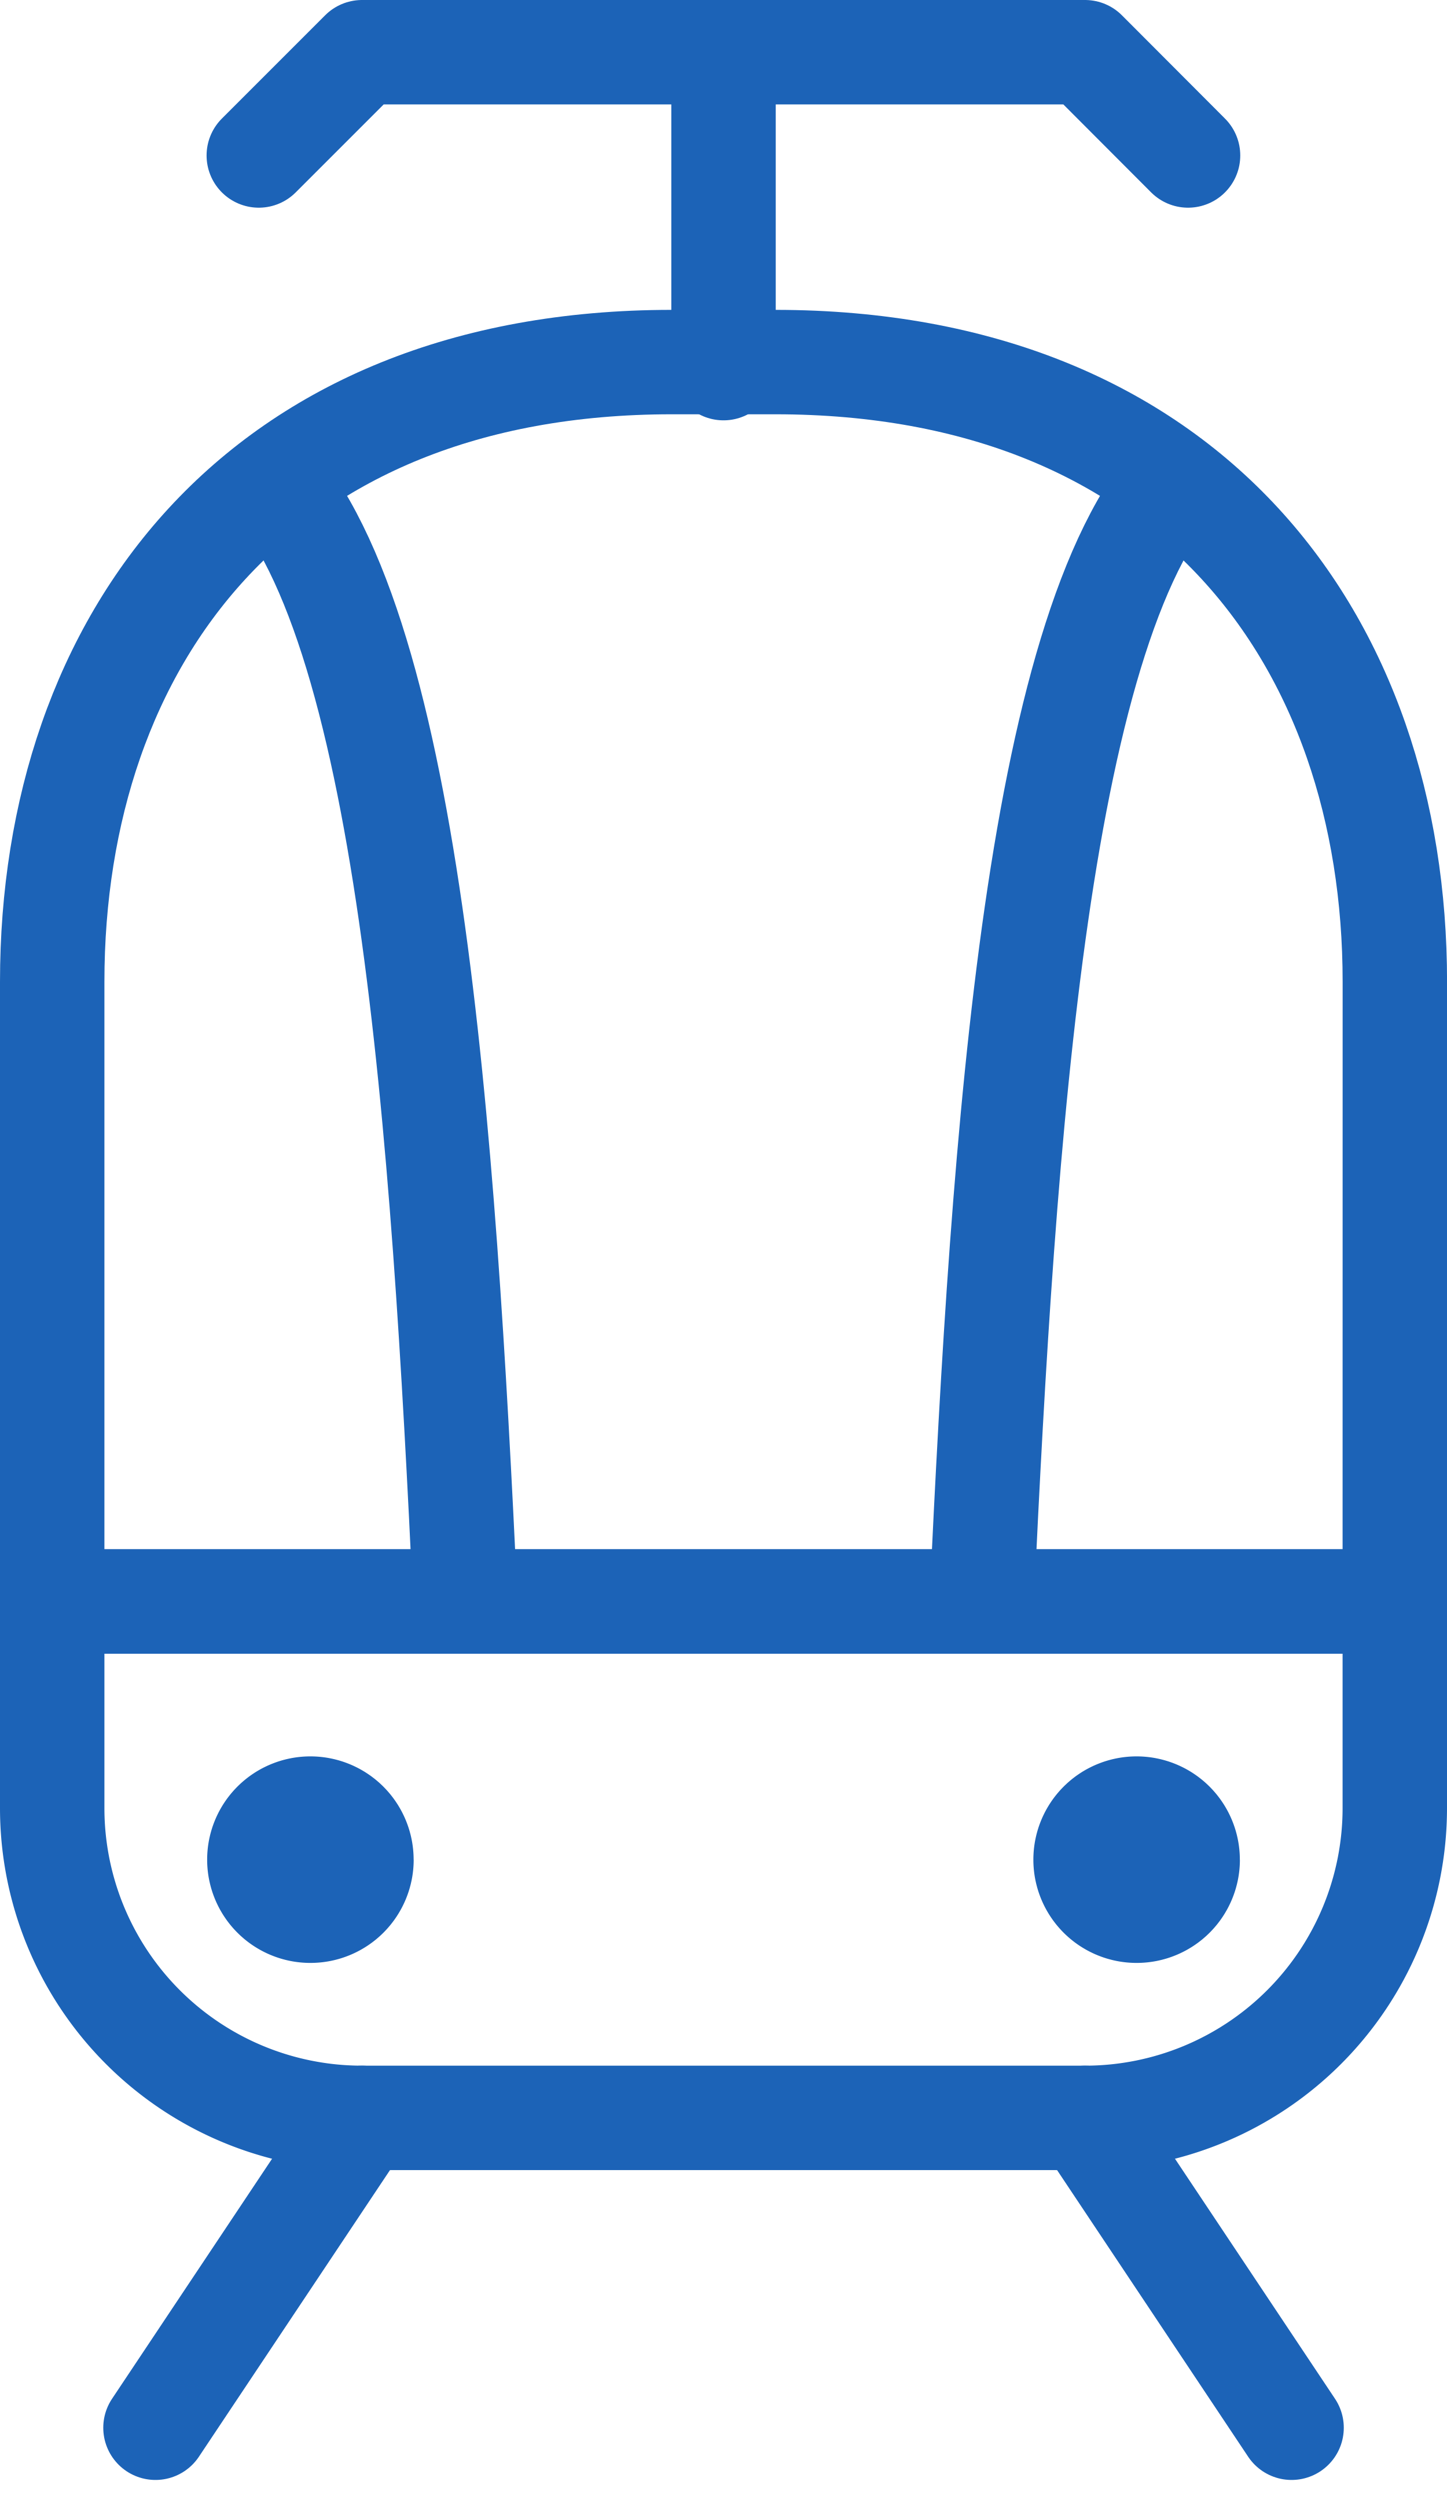
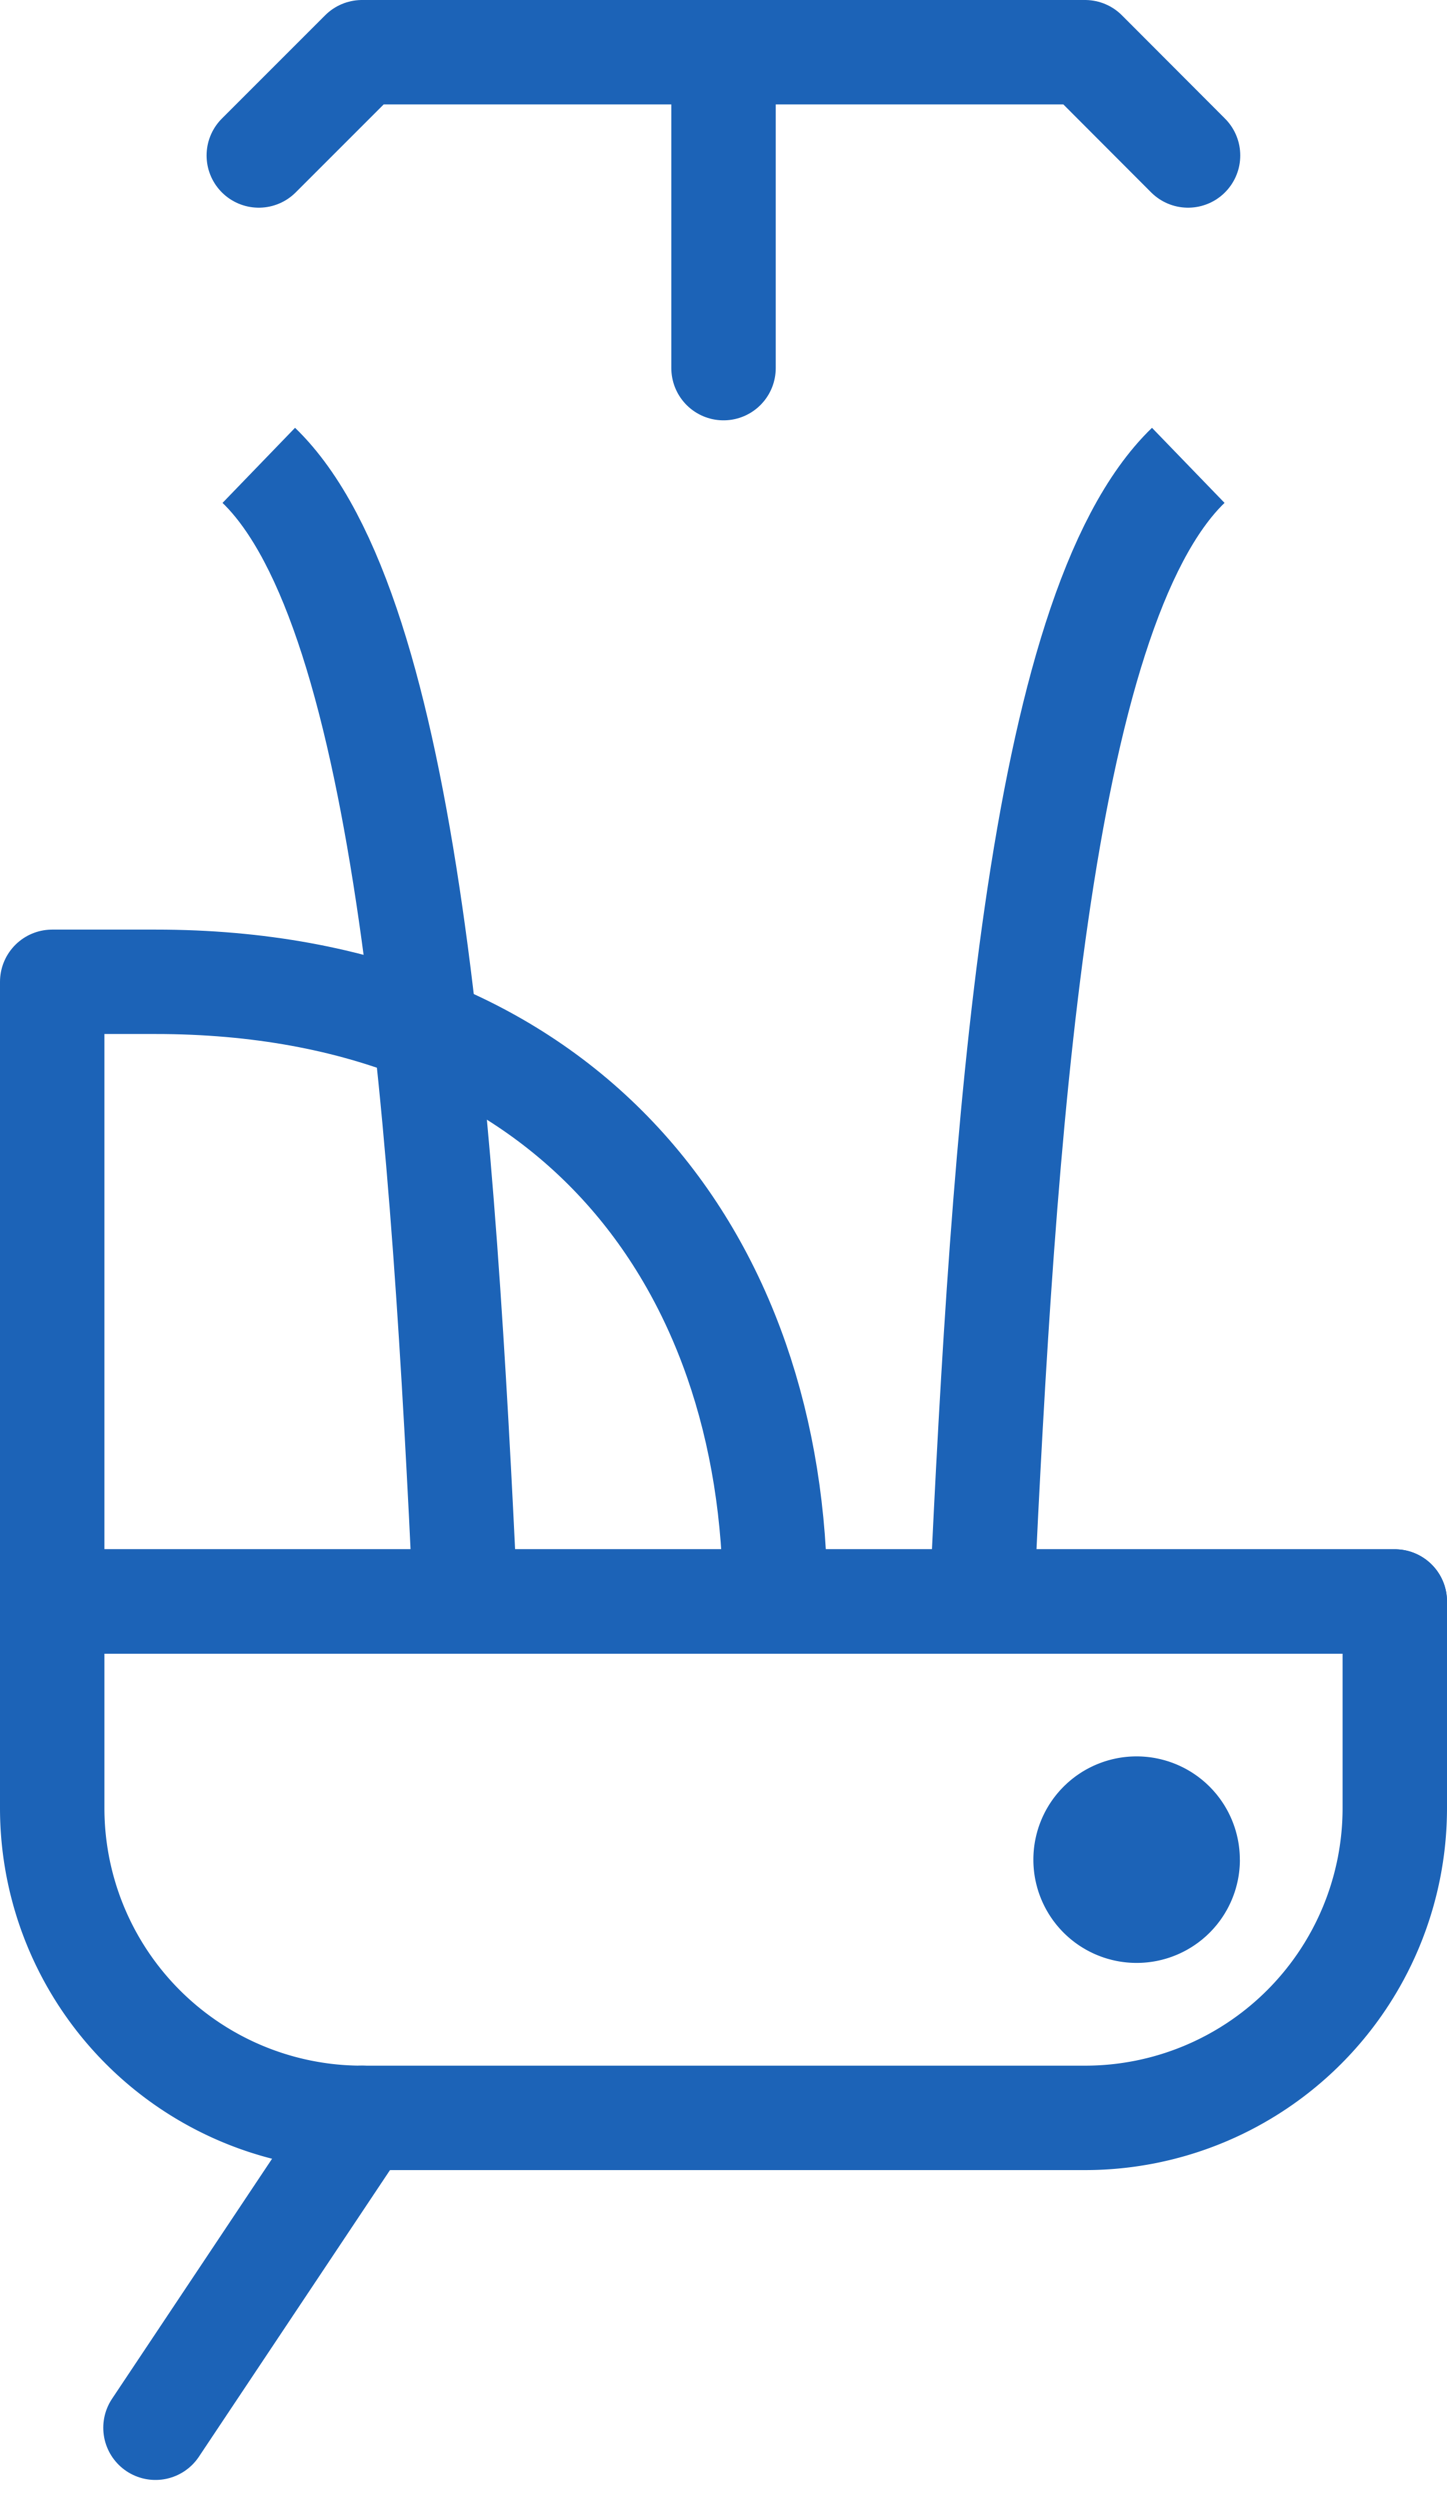
<svg xmlns="http://www.w3.org/2000/svg" width="27.717" height="47.887" viewBox="0 0 27.717 47.887">
  <g id="anbindung" transform="translate(0.5 0.5)">
    <path id="Pfad_316" data-name="Pfad 316" d="M2.5,2.478,4.478.5H18.326L20.3,2.478" transform="translate(1.957)" fill="none" stroke="#1c63b7" stroke-linecap="round" stroke-linejoin="round" stroke-width="2" />
    <line id="Linie_41" data-name="Linie 41" y2="5.935" transform="translate(13.359 0.616)" fill="none" stroke="#1c63b7" stroke-linecap="round" stroke-linejoin="round" stroke-width="2" />
    <path id="Pfad_317" data-name="Pfad 317" d="M9.5,26.261C9.921,17.343,10.56,7.3,13.457,4.5" transform="translate(8.804 3.913)" fill="none" stroke="#1c63b7" stroke-linejoin="round" stroke-width="2" />
    <path id="Pfad_318" data-name="Pfad 318" d="M2.5,4.5C5.4,7.3,6.035,17.343,6.457,26.261" transform="translate(1.957 3.913)" fill="none" stroke="#1c63b7" stroke-linejoin="round" stroke-width="2" />
-     <path id="Pfad_319" data-name="Pfad 319" d="M26.217,27.239H.5V15.37C.5,8.814,4.457,3.5,12.37,3.5h1.978c7.913,0,11.87,5.314,11.87,11.87Z" transform="translate(0 2.935)" fill="none" stroke="#1c63b7" stroke-linecap="round" stroke-linejoin="round" stroke-width="2" />
+     <path id="Pfad_319" data-name="Pfad 319" d="M26.217,27.239H.5V15.37h1.978c7.913,0,11.87,5.314,11.87,11.87Z" transform="translate(0 2.935)" fill="none" stroke="#1c63b7" stroke-linecap="round" stroke-linejoin="round" stroke-width="2" />
    <path id="Pfad_320" data-name="Pfad 320" d="M20.283,25.391H6.435A5.934,5.934,0,0,1,.5,19.457V15.5H26.217v3.957A5.934,5.934,0,0,1,20.283,25.391Z" transform="translate(0 14.674)" fill="none" stroke="#1c63b7" stroke-linecap="round" stroke-linejoin="round" stroke-width="2" />
-     <line id="Linie_42" data-name="Linie 42" x2="3.957" y2="5.935" transform="translate(20.283 40.065)" fill="none" stroke="#1c63b7" stroke-linecap="round" stroke-linejoin="round" stroke-width="2" />
    <line id="Linie_43" data-name="Linie 43" x1="3.957" y2="5.935" transform="translate(2.478 40.065)" fill="none" stroke="#1c63b7" stroke-linecap="round" stroke-linejoin="round" stroke-width="2" />
    <path id="Pfad_321" data-name="Pfad 321" d="M13.957,18.978A1.978,1.978,0,1,1,11.978,17a1.979,1.979,0,0,1,1.978,1.978" transform="translate(9.293 16.141)" fill="#1c63b7" />
-     <path id="Pfad_322" data-name="Pfad 322" d="M5.957,18.978A1.978,1.978,0,1,1,3.978,17a1.979,1.979,0,0,1,1.978,1.978" transform="translate(1.467 16.141)" fill="#1c63b7" />
  </g>
</svg>